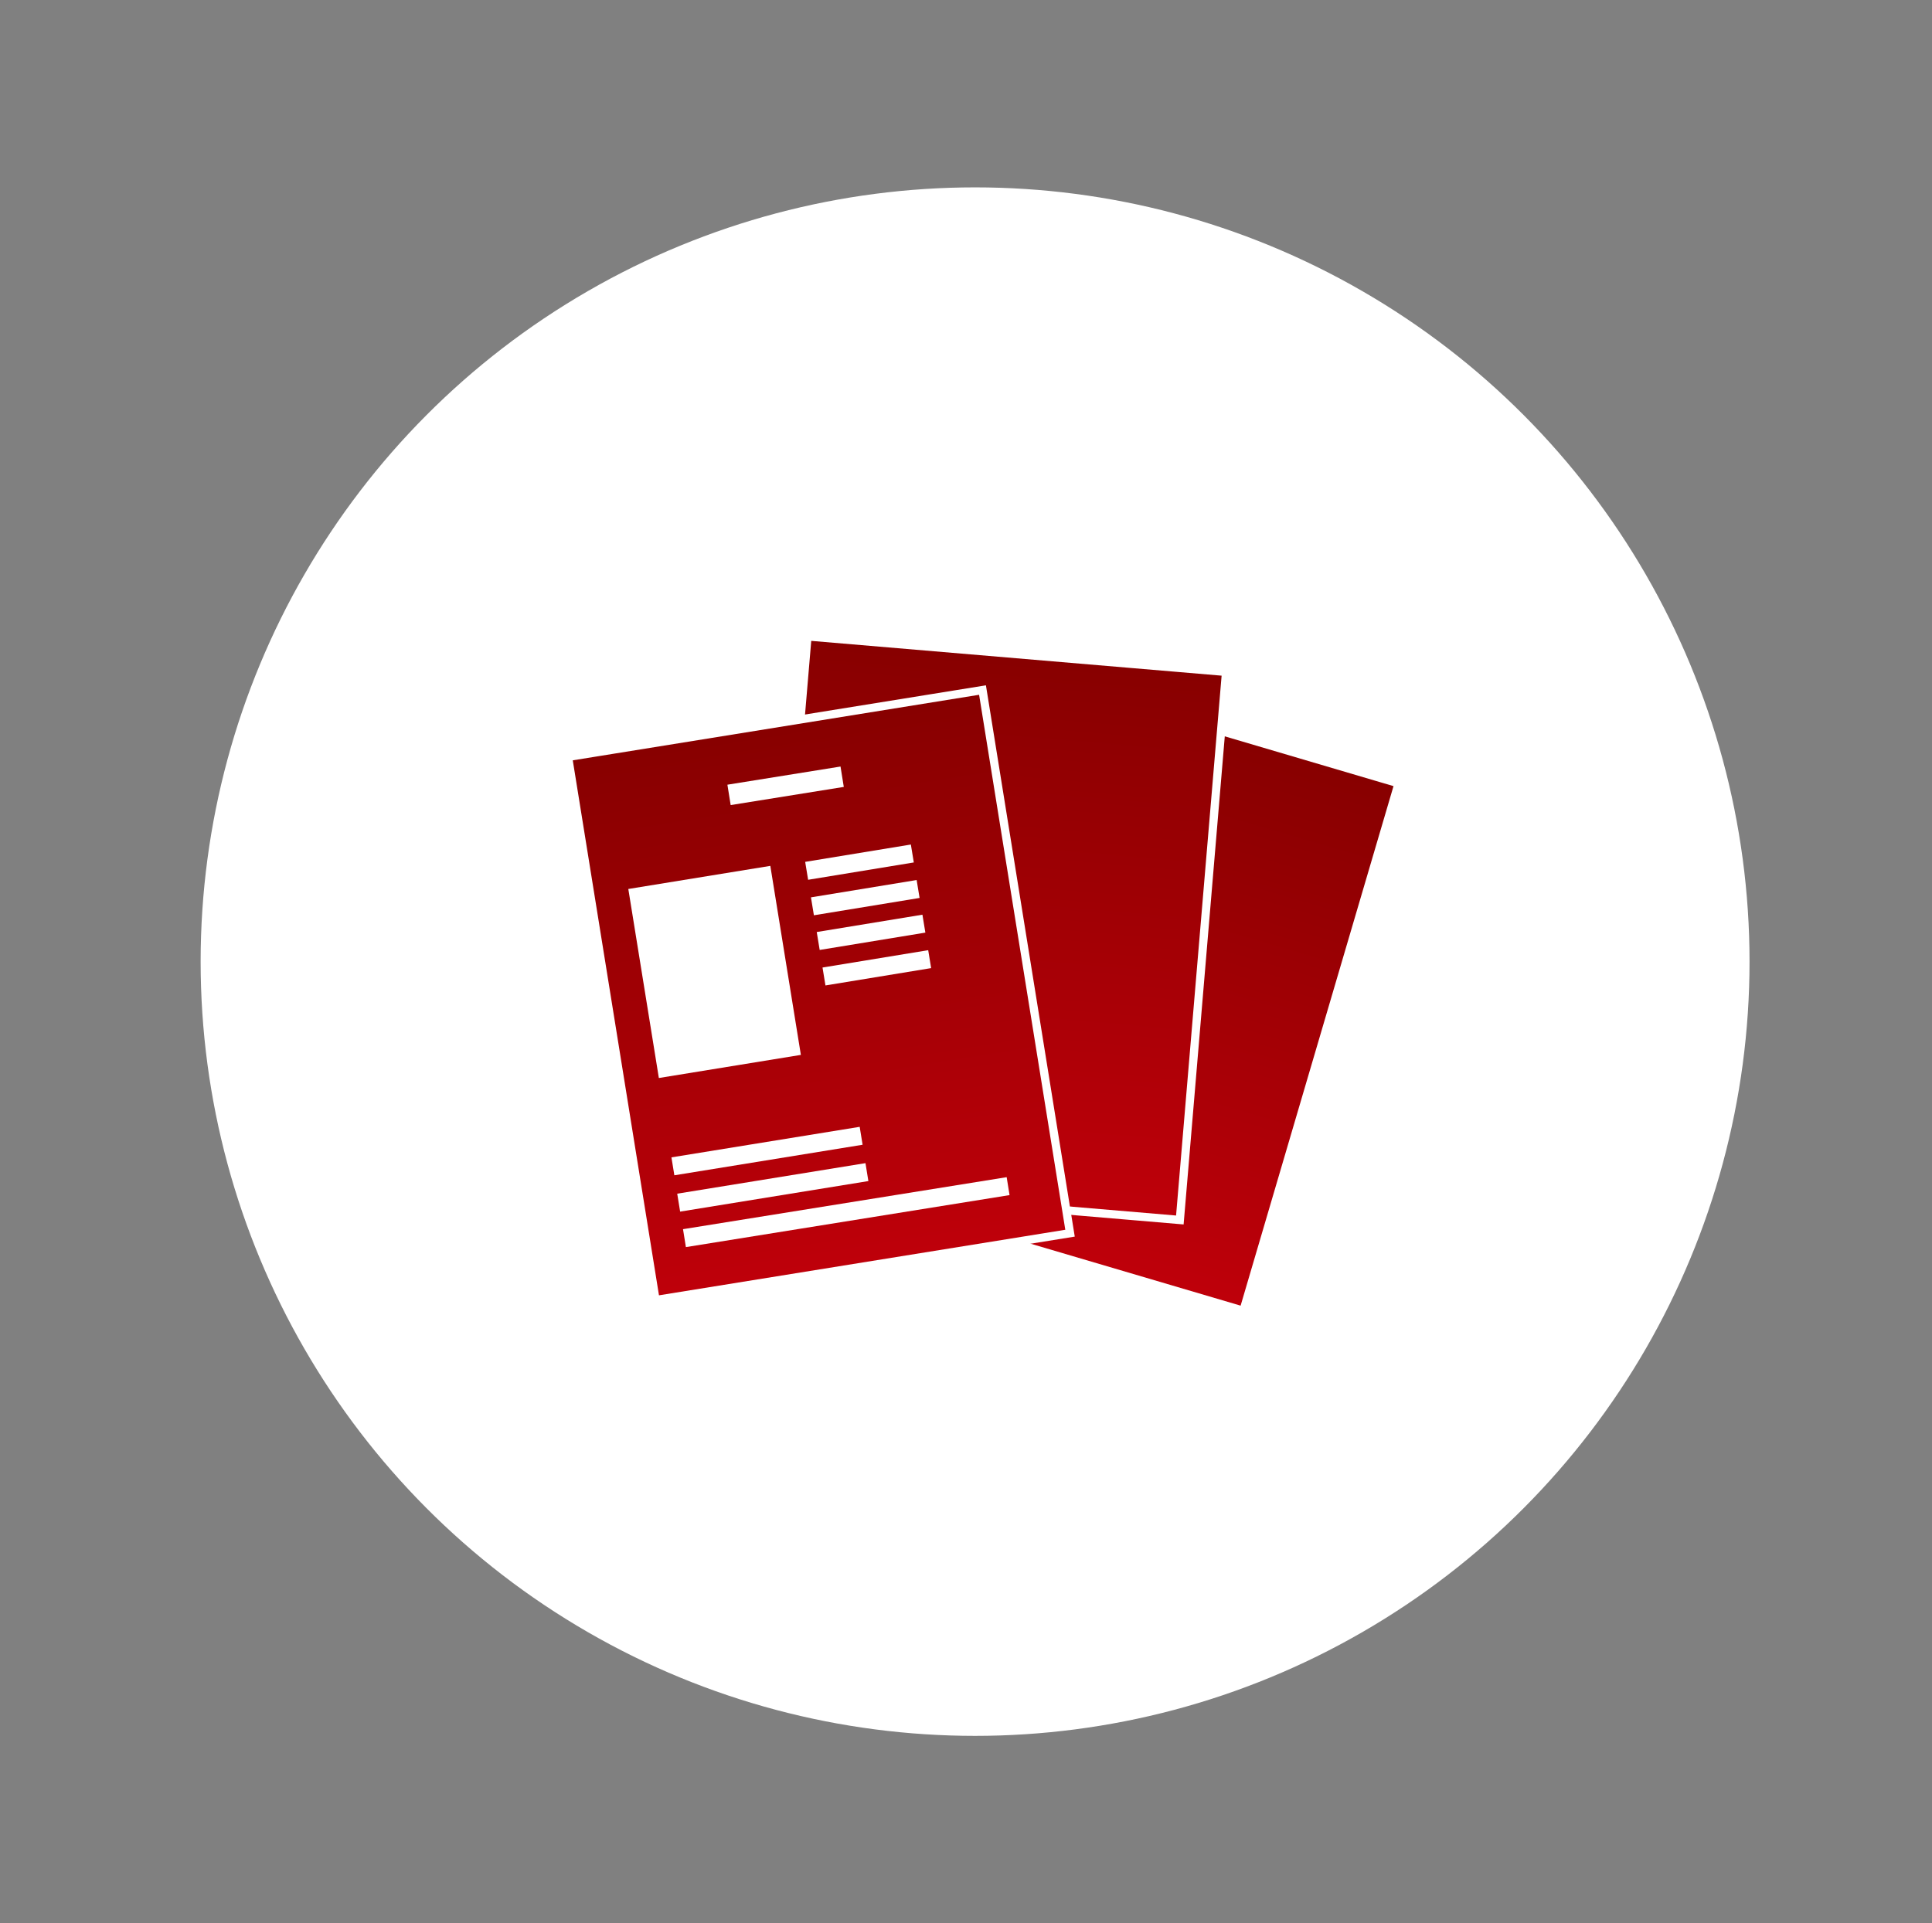
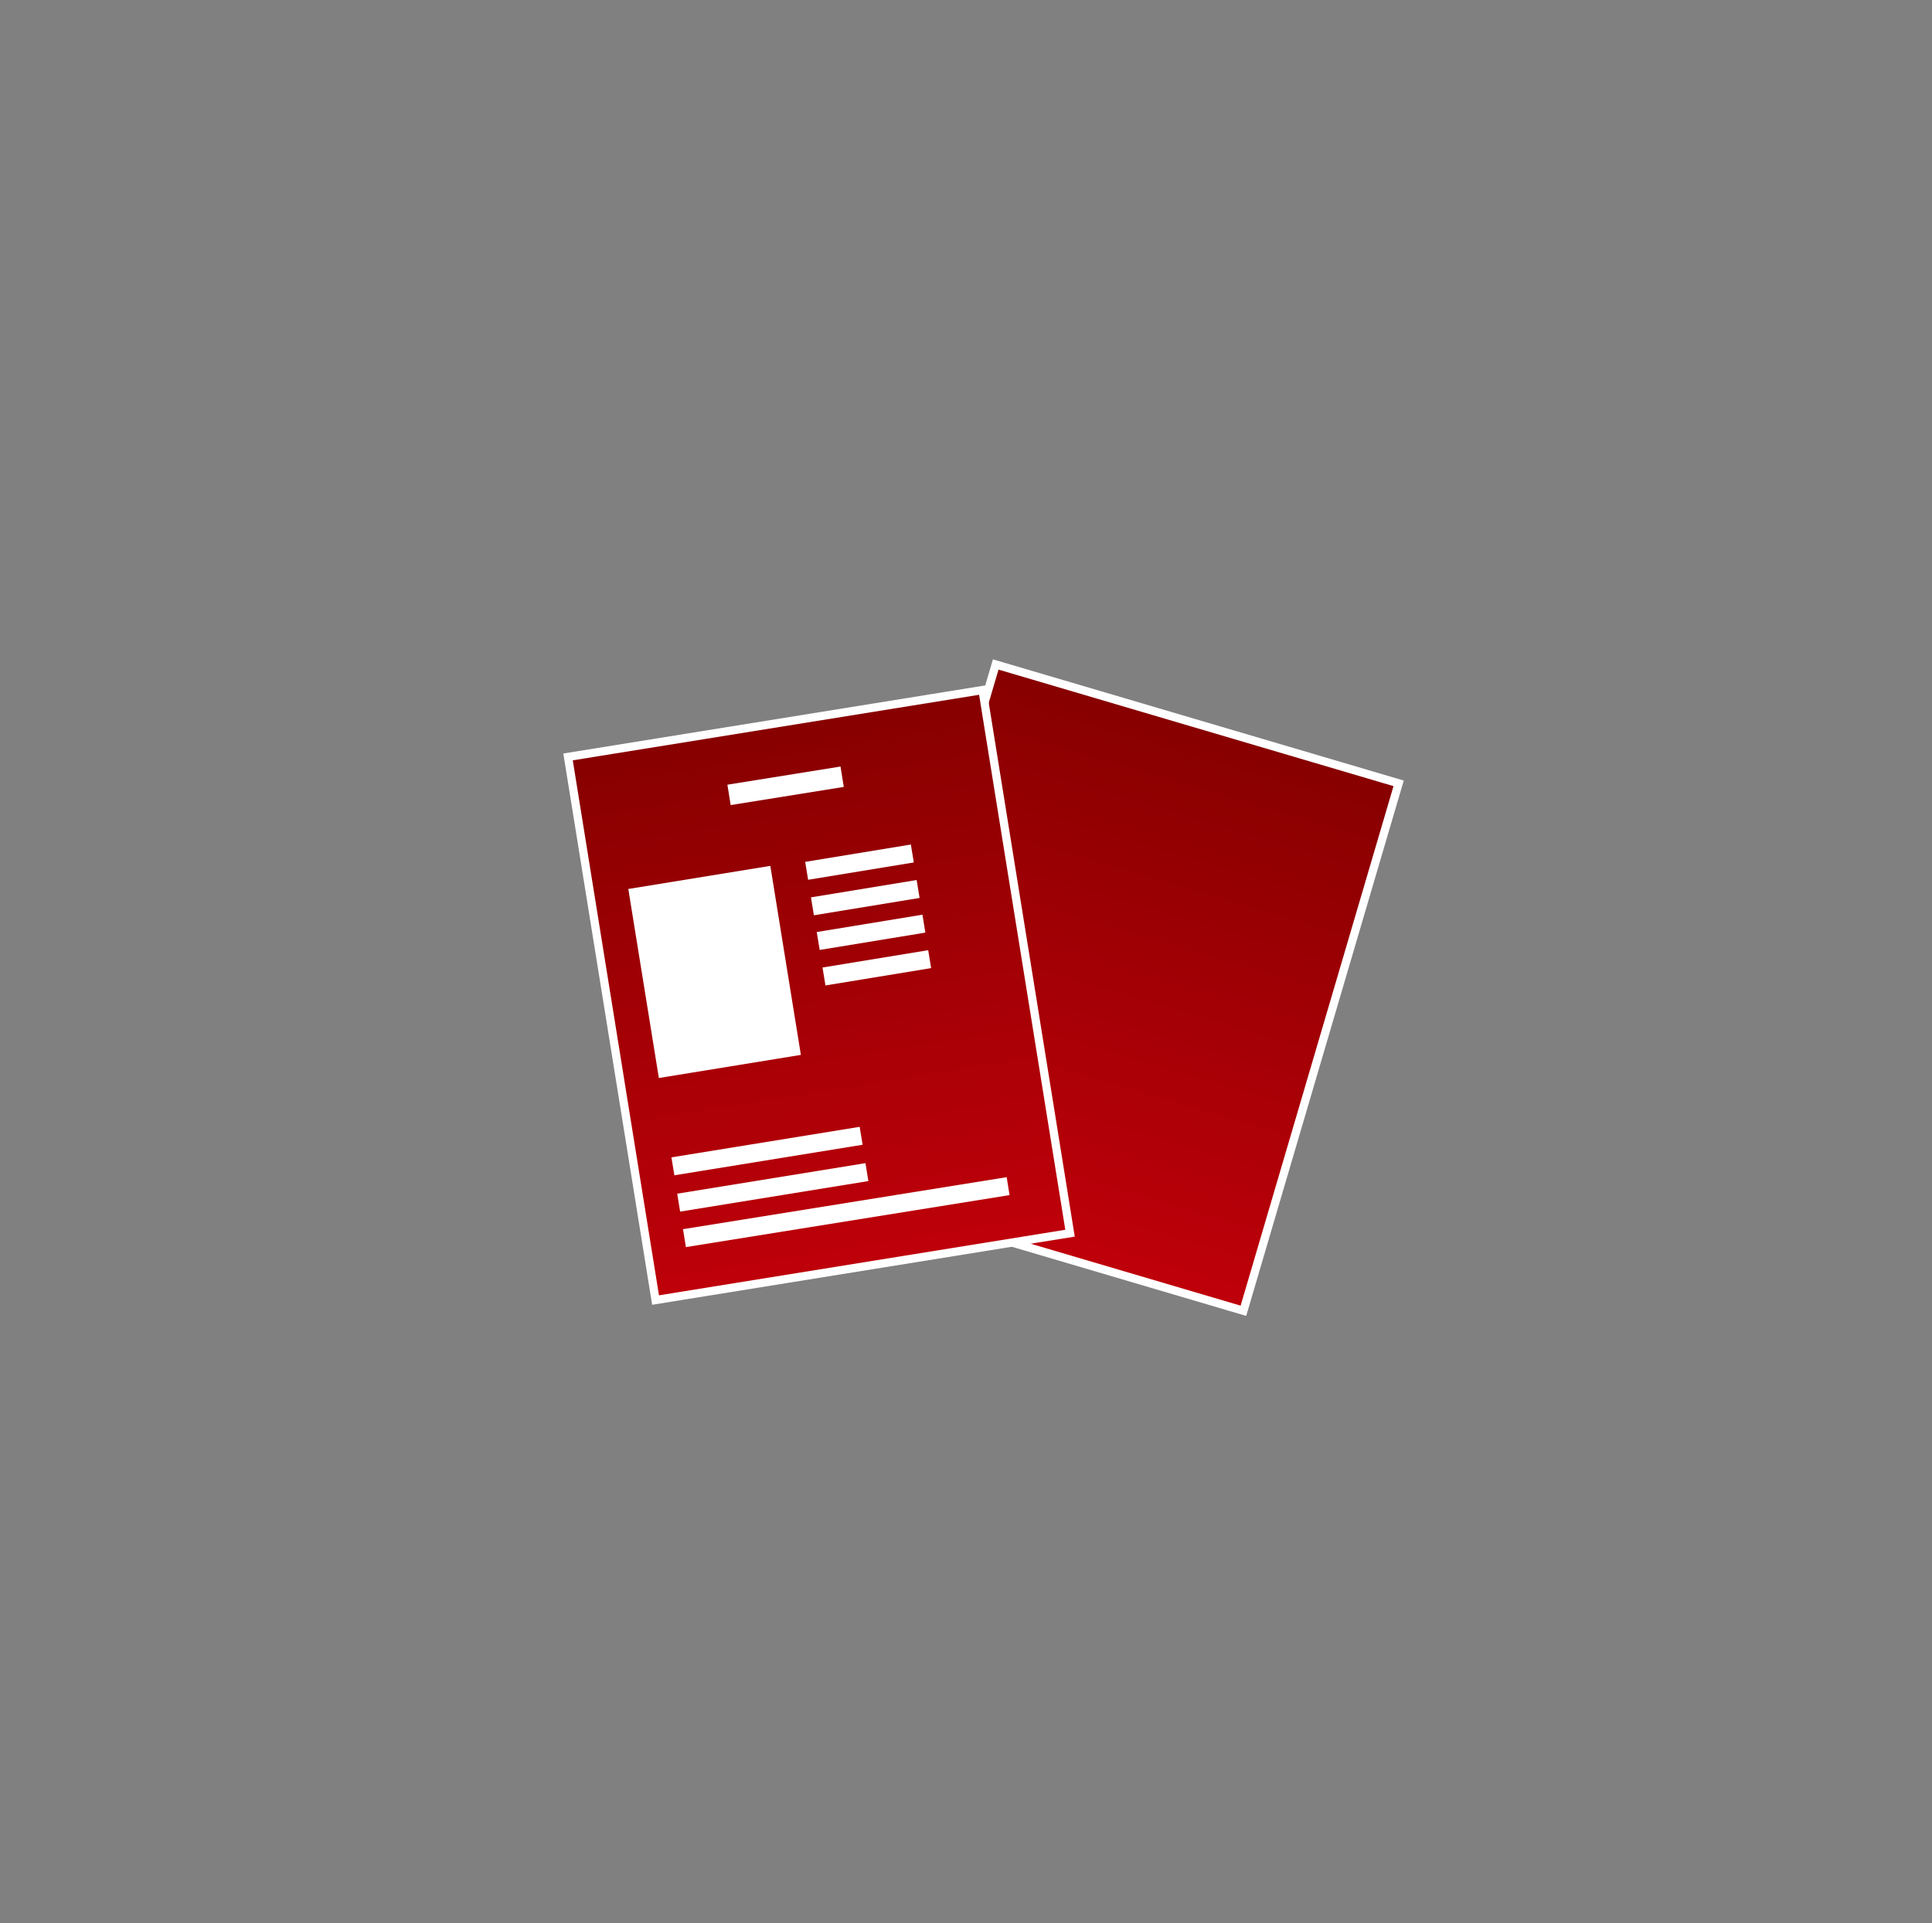
<svg xmlns="http://www.w3.org/2000/svg" xmlns:xlink="http://www.w3.org/1999/xlink" id="_レイヤー_1" data-name="レイヤー_1" version="1.1" viewBox="0 0 234 233">
  <rect x="0" y="0" width="234" height="233" fill="#808080" stroke="none" />
  <defs>
    <style>
      .st0 {
        fill: url(#_名称未設定グラデーション_41);
      }

      .st0, .st1, .st2, .st3, .st4, .st5 {
        stroke: #fff;
      }

      .st6 {
        fill: #fff;
      }

      .st1 {
        fill: url(#_名称未設定グラデーション_43);
      }

      .st2 {
        fill: url(#_名称未設定グラデーション_42);
      }

      .st3 {
        fill: url(#_名称未設定グラデーション_4);
      }

      .st4 {
        stroke-width: 2.5px;
      }

      .st4, .st5 {
        fill: none;
        stroke-miterlimit: 10;
      }

      .st7 {
        display: none;
      }

      .st5 {
        stroke-width: 2.2px;
      }
    </style>
    <linearGradient id="_名称未設定グラデーション_4" data-name="名称未設定グラデーション 4" x1="139.1" y1="144.9" x2="139.1" y2="77.5" gradientTransform="translate(-29.3 187) rotate(16.4) scale(1 -1)" gradientUnits="userSpaceOnUse">
      <stop offset="0" stop-color="#870000" />
      <stop offset="1" stop-color="#bf000a" />
    </linearGradient>
    <linearGradient id="_名称未設定グラデーション_41" data-name="名称未設定グラデーション 4" x1="121.4" y1="154.6" x2="121.4" y2="87.1" gradientTransform="translate(-10.8 222.6) rotate(4.9) scale(1 -1)" xlink:href="#_名称未設定グラデーション_4" />
    <linearGradient id="_名称未設定グラデーション_42" data-name="名称未設定グラデーション 4" x1="96.8" y1="148" x2="96.8" y2="80.5" gradientTransform="translate(21.7 248.8) rotate(-9.1) scale(1 -1)" xlink:href="#_名称未設定グラデーション_4" />
    <linearGradient id="_名称未設定グラデーション_43" data-name="名称未設定グラデーション 4" x1="154.8" y1="114.7" x2="154.8" y2="62" gradientTransform="matrix(1,0,0,1,0,0)" xlink:href="#_名称未設定グラデーション_4" />
  </defs>
-   <circle class="st6" cx="118.1" cy="116.5" r="93.8" />
  <path class="st3" d="M101.8,144.4l18.8-63.9,48.8,14.4-18.8,63.9-48.8-14.4Z" />
-   <path class="st0" d="M92.2,143.5l5.6-66.4,50.7,4.3-5.6,66.4-50.7-4.3Z" />
+   <path class="st0" d="M92.2,143.5Z" />
  <g>
    <path class="st2" d="M79.4,157.5l-10.6-65.8,50.2-8.1,10.6,65.8-50.2,8.1Z" />
    <path class="st6" d="M93.3,104.9l-17.2,2.8,3.7,22.9,17.2-2.8-3.7-22.9Z" />
    <g>
      <path class="st4" d="M88.3,96.3l13.7-2.2" />
      <path class="st5" d="M97.7,105.5l12.8-2.1" />
      <path class="st5" d="M98.4,109.8l12.8-2.1" />
      <path class="st5" d="M82.2,145.7l22.8-3.7" />
      <path class="st5" d="M81.5,141.3l22.8-3.7" />
      <path class="st5" d="M82.9,150l39.2-6.3" />
      <path class="st5" d="M99.1,114l12.8-2.1" />
      <path class="st5" d="M99.8,118.3l12.8-2.1" />
    </g>
  </g>
  <g class="st7">
    <path class="st1" d="M167.2,94.1c5.1-8.1,4.1-19-2.9-26-8.2-8.2-21.5-8.2-29.7,0-8.2,8.2-8.2,21.5,0,29.7,7.1,7.1,17.9,8,26,2.9l14,14,6.6-6.6-14-14ZM159,92.5c-5.3,5.3-13.8,5.3-19.1,0-5.3-5.3-5.3-13.8,0-19.1,5.3-5.3,13.8-5.3,19.1,0,5.3,5.3,5.3,13.8,0,19.1Z" />
  </g>
</svg>